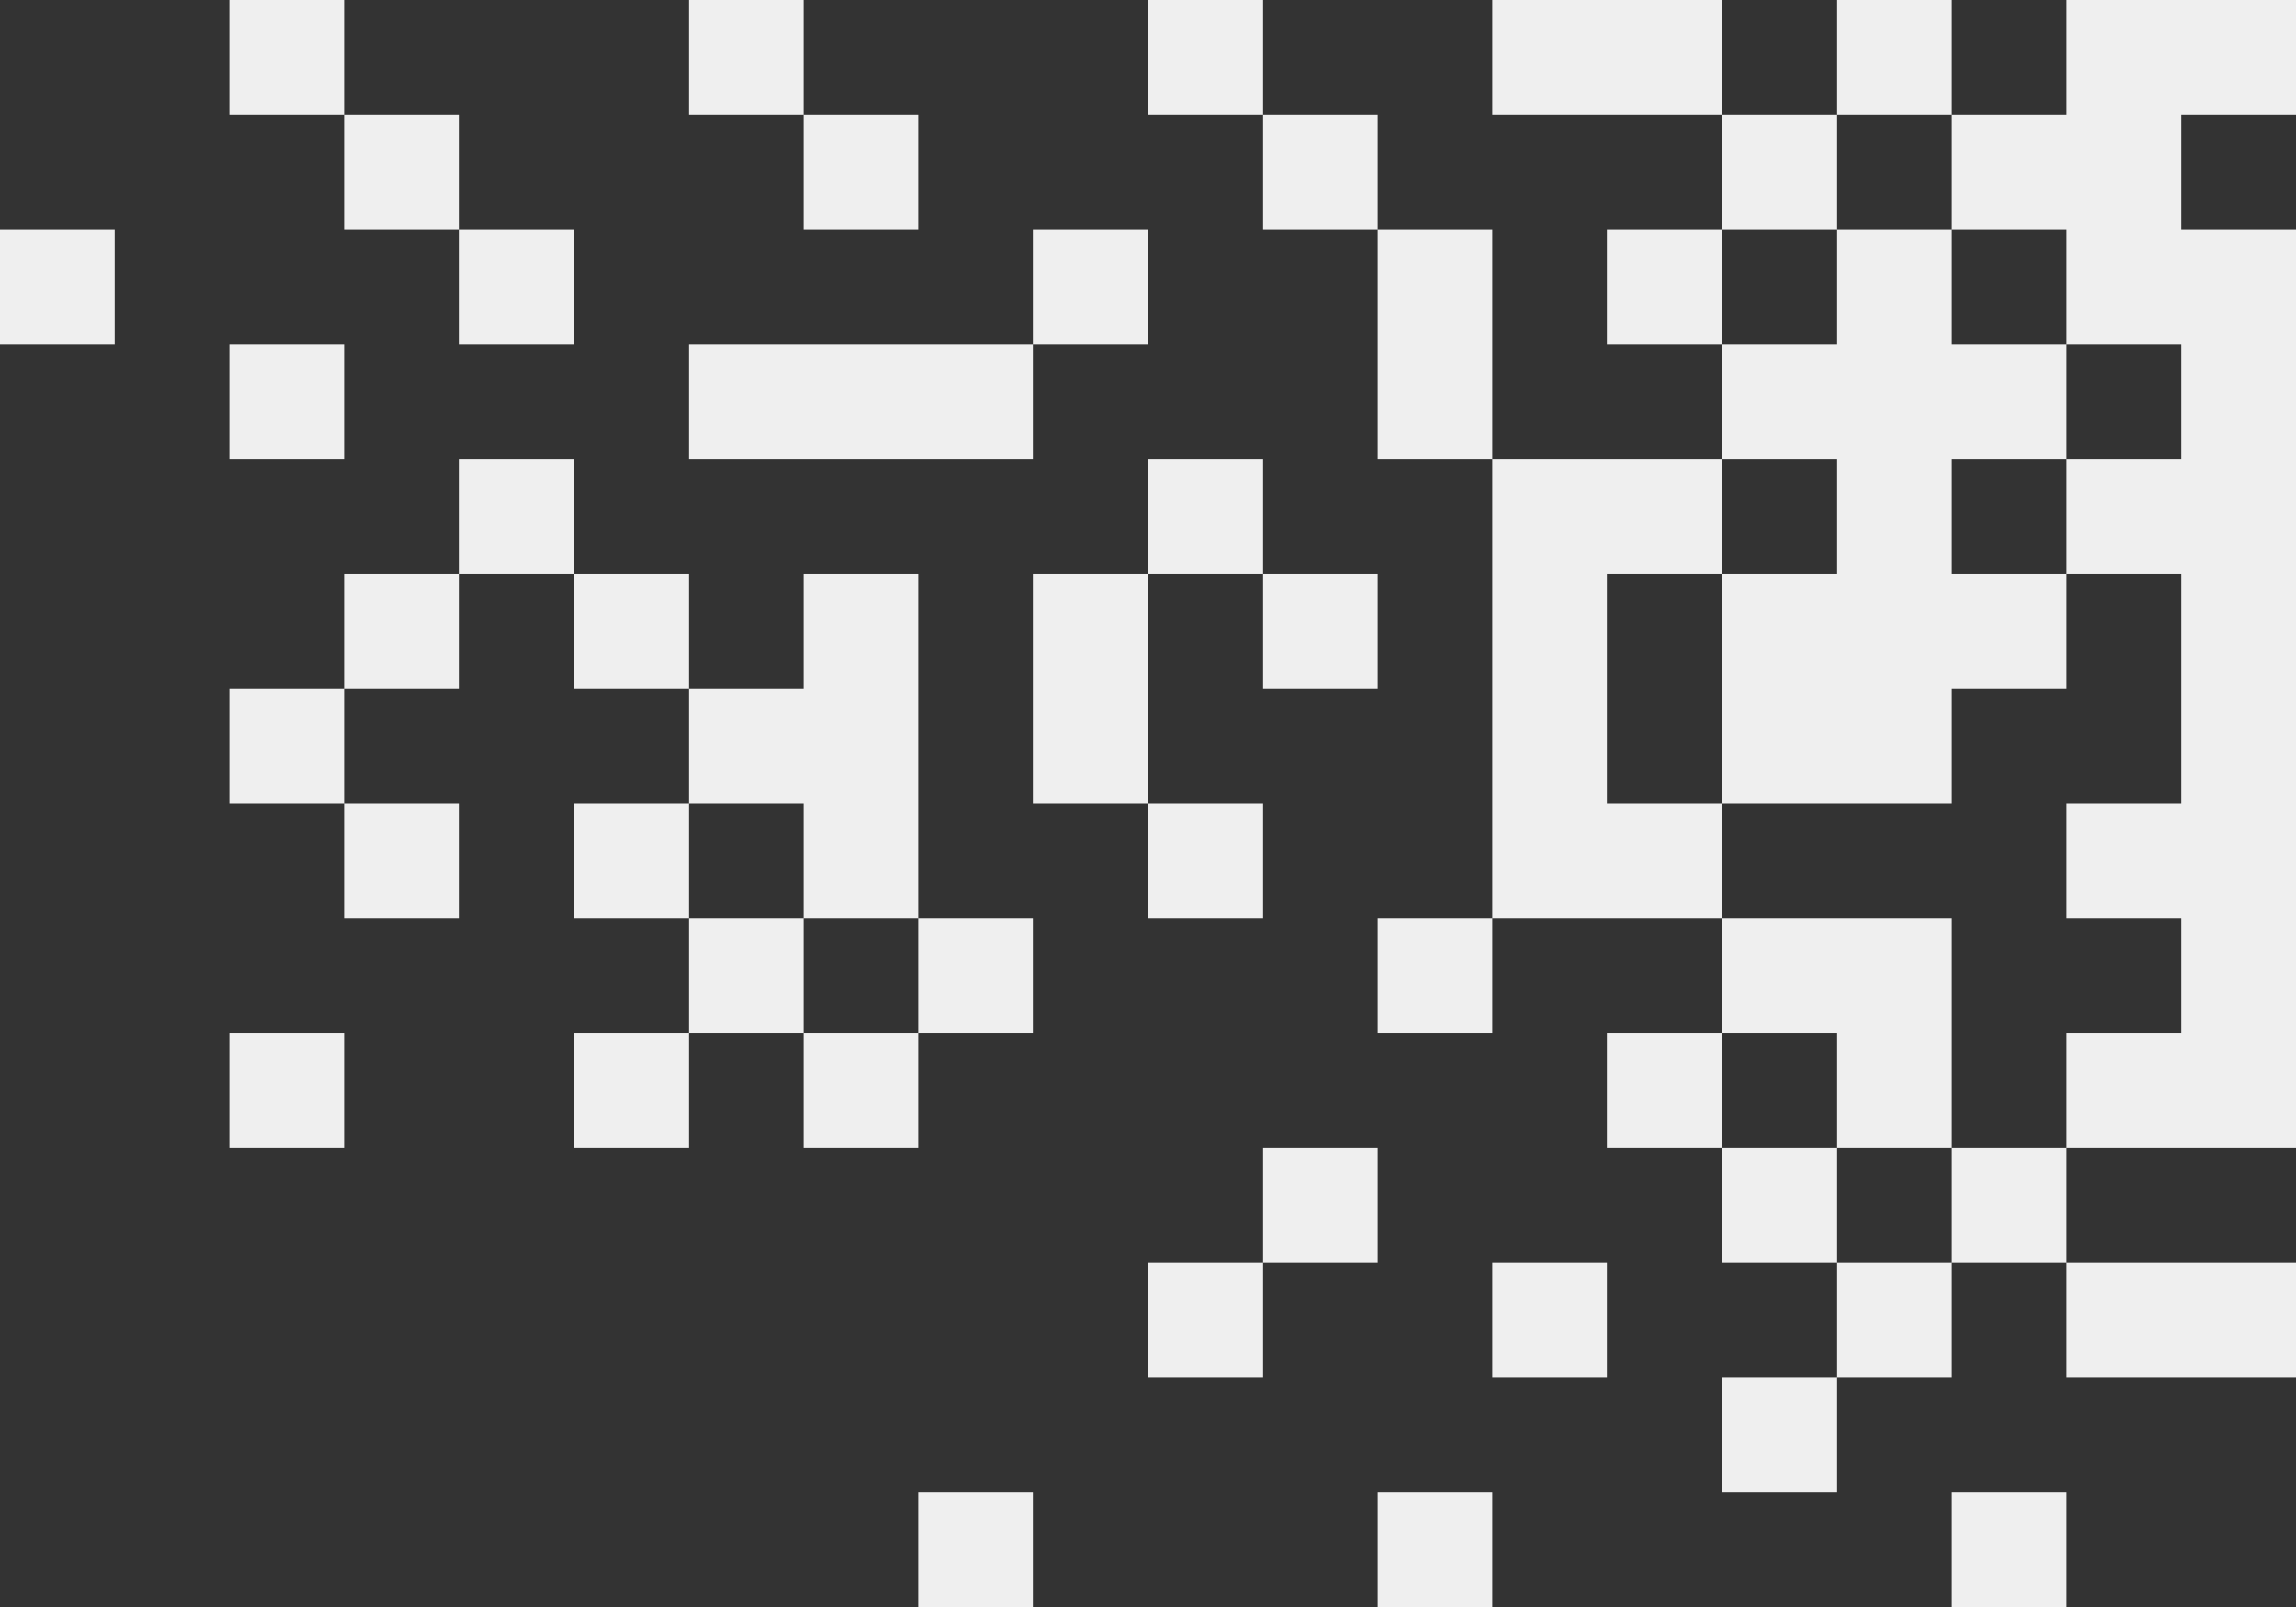
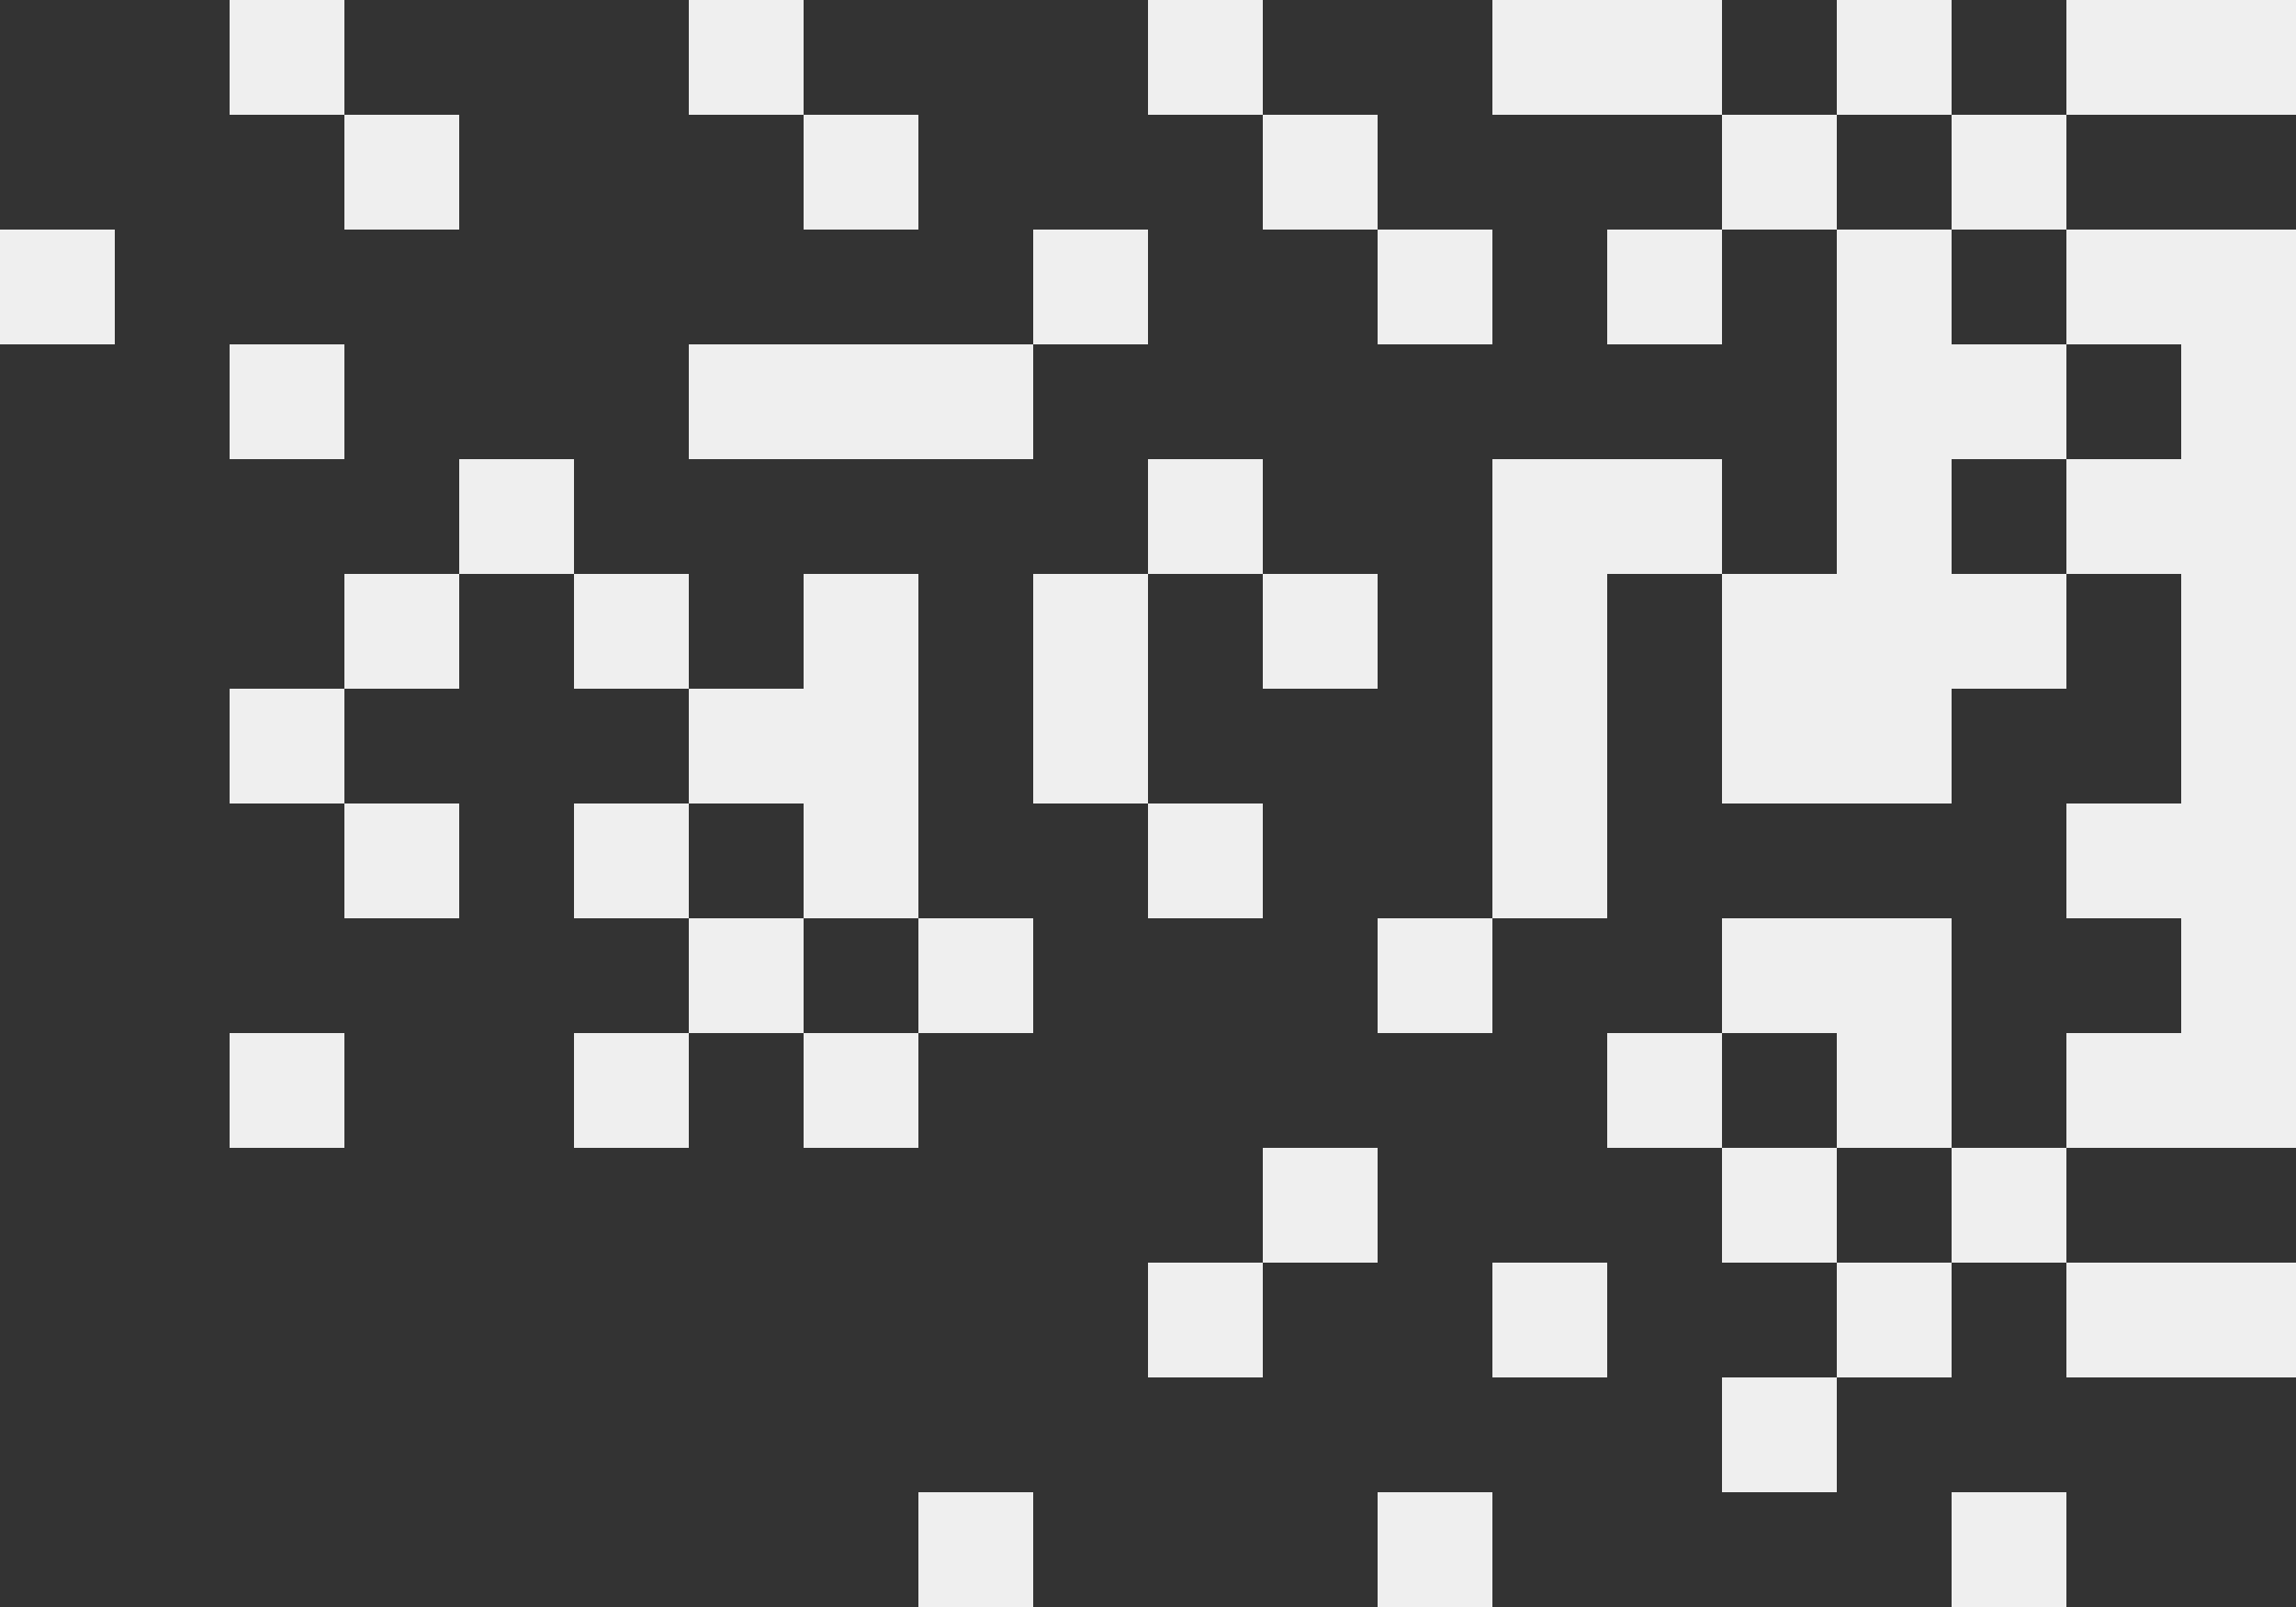
<svg xmlns="http://www.w3.org/2000/svg" id="Layer_2" viewBox="0 0 720 504">
  <rect x="0" y="0" width="720" height="504" fill="#333333" stroke="none" />
  <defs>
    <style>      .cls-1 {        fill: #efefef;      }    </style>
  </defs>
  <g id="Layer_3">
    <g>
      <g>
        <rect class="cls-1" x="252" y="36" width="36" height="36" />
        <rect class="cls-1" x="252" y="108" width="36" height="36" />
        <rect class="cls-1" x="252" y="180" width="36" height="36" />
        <rect class="cls-1" x="252" y="216" width="36" height="36" />
        <rect class="cls-1" x="252" y="252" width="36" height="36" />
        <rect class="cls-1" x="252" y="324" width="36" height="36" />
        <rect class="cls-1" x="216" y="0" width="36" height="36" />
        <rect class="cls-1" x="216" y="108" width="36" height="36" />
        <rect class="cls-1" x="216" y="216" width="36" height="36" />
        <rect class="cls-1" x="216" y="288" width="36" height="36" />
        <rect class="cls-1" x="180" y="180" width="36" height="36" />
        <rect class="cls-1" x="180" y="252" width="36" height="36" />
        <rect class="cls-1" x="180" y="324" width="36" height="36" />
-         <rect class="cls-1" x="144" y="72" width="36" height="36" />
        <rect class="cls-1" x="144" y="144" width="36" height="36" />
        <rect class="cls-1" x="108" y="36" width="36" height="36" />
        <rect class="cls-1" x="108" y="180" width="36" height="36" />
        <rect class="cls-1" x="108" y="252" width="36" height="36" />
        <rect class="cls-1" x="72" y="0" width="36" height="36" />
        <rect class="cls-1" x="72" y="108" width="36" height="36" />
        <rect class="cls-1" x="72" y="216" width="36" height="36" />
        <rect class="cls-1" x="72" y="324" width="36" height="36" />
        <rect class="cls-1" y="72" width="36" height="36" />
      </g>
      <g>
        <rect class="cls-1" x="324" y="216" width="36" height="36" />
        <rect class="cls-1" x="468" y="216" width="36" height="36" />
        <rect class="cls-1" x="540" y="216" width="36" height="36" />
        <rect class="cls-1" x="576" y="216" width="36" height="36" />
        <rect class="cls-1" x="684" y="216" width="36" height="36" />
        <rect class="cls-1" x="360" y="252" width="36" height="36" />
        <rect class="cls-1" x="468" y="252" width="36" height="36" />
-         <rect class="cls-1" x="504" y="252" width="36" height="36" />
        <rect class="cls-1" x="648" y="252" width="36" height="36" />
        <rect class="cls-1" x="684" y="252" width="36" height="36" />
        <rect class="cls-1" x="288" y="288" width="36" height="36" />
        <rect class="cls-1" x="432" y="288" width="36" height="36" />
        <rect class="cls-1" x="540" y="288" width="36" height="36" />
        <rect class="cls-1" x="576" y="288" width="36" height="36" />
        <rect class="cls-1" x="684" y="288" width="36" height="36" />
        <rect class="cls-1" x="504" y="324" width="36" height="36" />
        <rect class="cls-1" x="576" y="324" width="36" height="36" />
        <rect class="cls-1" x="648" y="324" width="36" height="36" />
        <rect class="cls-1" x="684" y="324" width="36" height="36" />
        <rect class="cls-1" x="396" y="360" width="36" height="36" />
        <rect class="cls-1" x="540" y="360" width="36" height="36" />
        <rect class="cls-1" x="612" y="360" width="36" height="36" />
        <rect class="cls-1" x="360" y="396" width="36" height="36" />
        <rect class="cls-1" x="468" y="396" width="36" height="36" />
        <rect class="cls-1" x="576" y="396" width="36" height="36" />
        <rect class="cls-1" x="648" y="396" width="36" height="36" />
        <rect class="cls-1" x="684" y="396" width="36" height="36" />
        <rect class="cls-1" x="540" y="432" width="36" height="36" />
        <rect class="cls-1" x="288" y="468" width="36" height="36" />
        <rect class="cls-1" x="432" y="468" width="36" height="36" />
        <rect class="cls-1" x="612" y="468" width="36" height="36" />
      </g>
      <g>
        <rect class="cls-1" x="324" y="180" width="36" height="36" />
        <rect class="cls-1" x="396" y="180" width="36" height="36" />
        <rect class="cls-1" x="468" y="180" width="36" height="36" />
        <rect class="cls-1" x="540" y="180" width="36" height="36" />
        <rect class="cls-1" x="576" y="180" width="36" height="36" />
        <rect class="cls-1" x="612" y="180" width="36" height="36" />
        <rect class="cls-1" x="684" y="180" width="36" height="36" />
        <rect class="cls-1" x="360" y="144" width="36" height="36" />
        <rect class="cls-1" x="468" y="144" width="36" height="36" />
        <rect class="cls-1" x="504" y="144" width="36" height="36" />
        <rect class="cls-1" x="576" y="144" width="36" height="36" />
        <rect class="cls-1" x="648" y="144" width="36" height="36" />
        <rect class="cls-1" x="684" y="144" width="36" height="36" />
        <rect class="cls-1" x="288" y="108" width="36" height="36" />
-         <rect class="cls-1" x="432" y="108" width="36" height="36" />
-         <rect class="cls-1" x="540" y="108" width="36" height="36" />
        <rect class="cls-1" x="576" y="108" width="36" height="36" />
        <rect class="cls-1" x="612" y="108" width="36" height="36" />
        <rect class="cls-1" x="684" y="108" width="36" height="36" />
        <rect class="cls-1" x="324" y="72" width="36" height="36" />
        <rect class="cls-1" x="432" y="72" width="36" height="36" />
        <rect class="cls-1" x="504" y="72" width="36" height="36" />
        <rect class="cls-1" x="576" y="72" width="36" height="36" />
        <rect class="cls-1" x="648" y="72" width="36" height="36" />
        <rect class="cls-1" x="684" y="72" width="36" height="36" />
        <rect class="cls-1" x="396" y="36" width="36" height="36" />
        <rect class="cls-1" x="540" y="36" width="36" height="36" />
        <rect class="cls-1" x="612" y="36" width="36" height="36" />
-         <rect class="cls-1" x="648" y="36" width="36" height="36" />
        <rect class="cls-1" x="360" y="0" width="36" height="36" />
        <rect class="cls-1" x="468" y="0" width="36" height="36" />
        <rect class="cls-1" x="504" y="0" width="36" height="36" />
        <rect class="cls-1" x="576" y="0" width="36" height="36" />
        <rect class="cls-1" x="648" y="0" width="36" height="36" />
        <rect class="cls-1" x="684" y="0" width="36" height="36" />
      </g>
    </g>
  </g>
</svg>